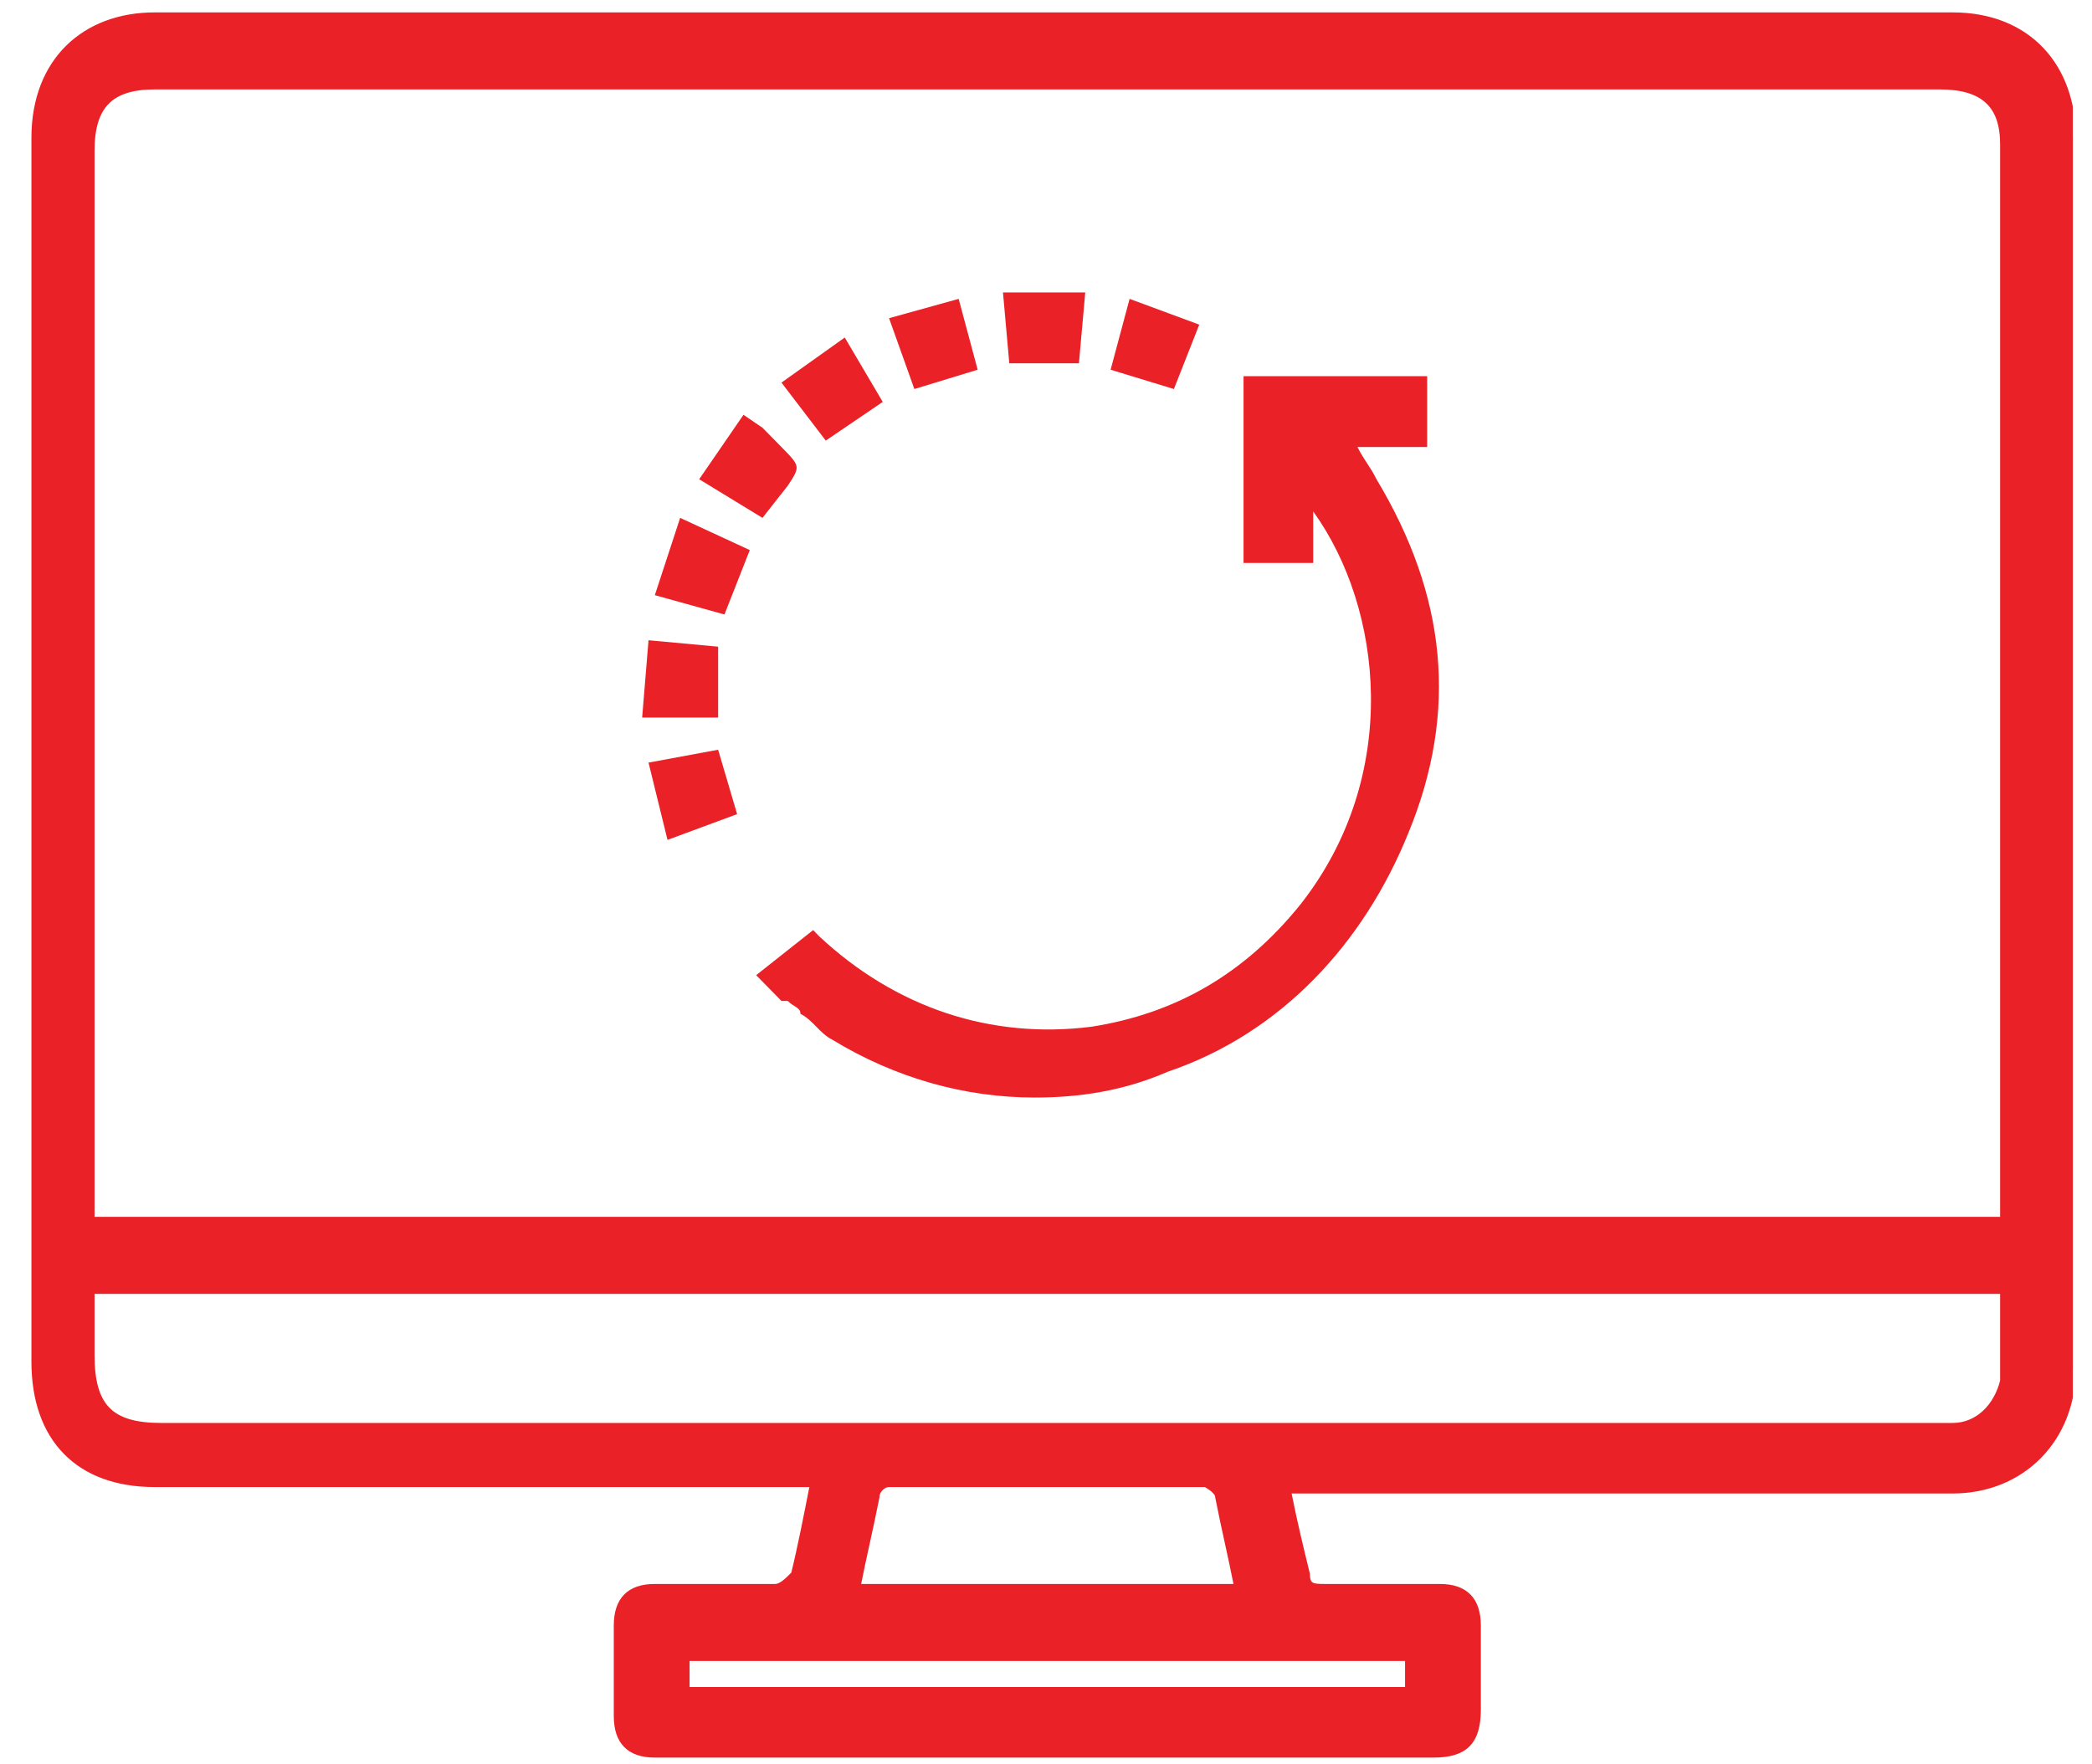
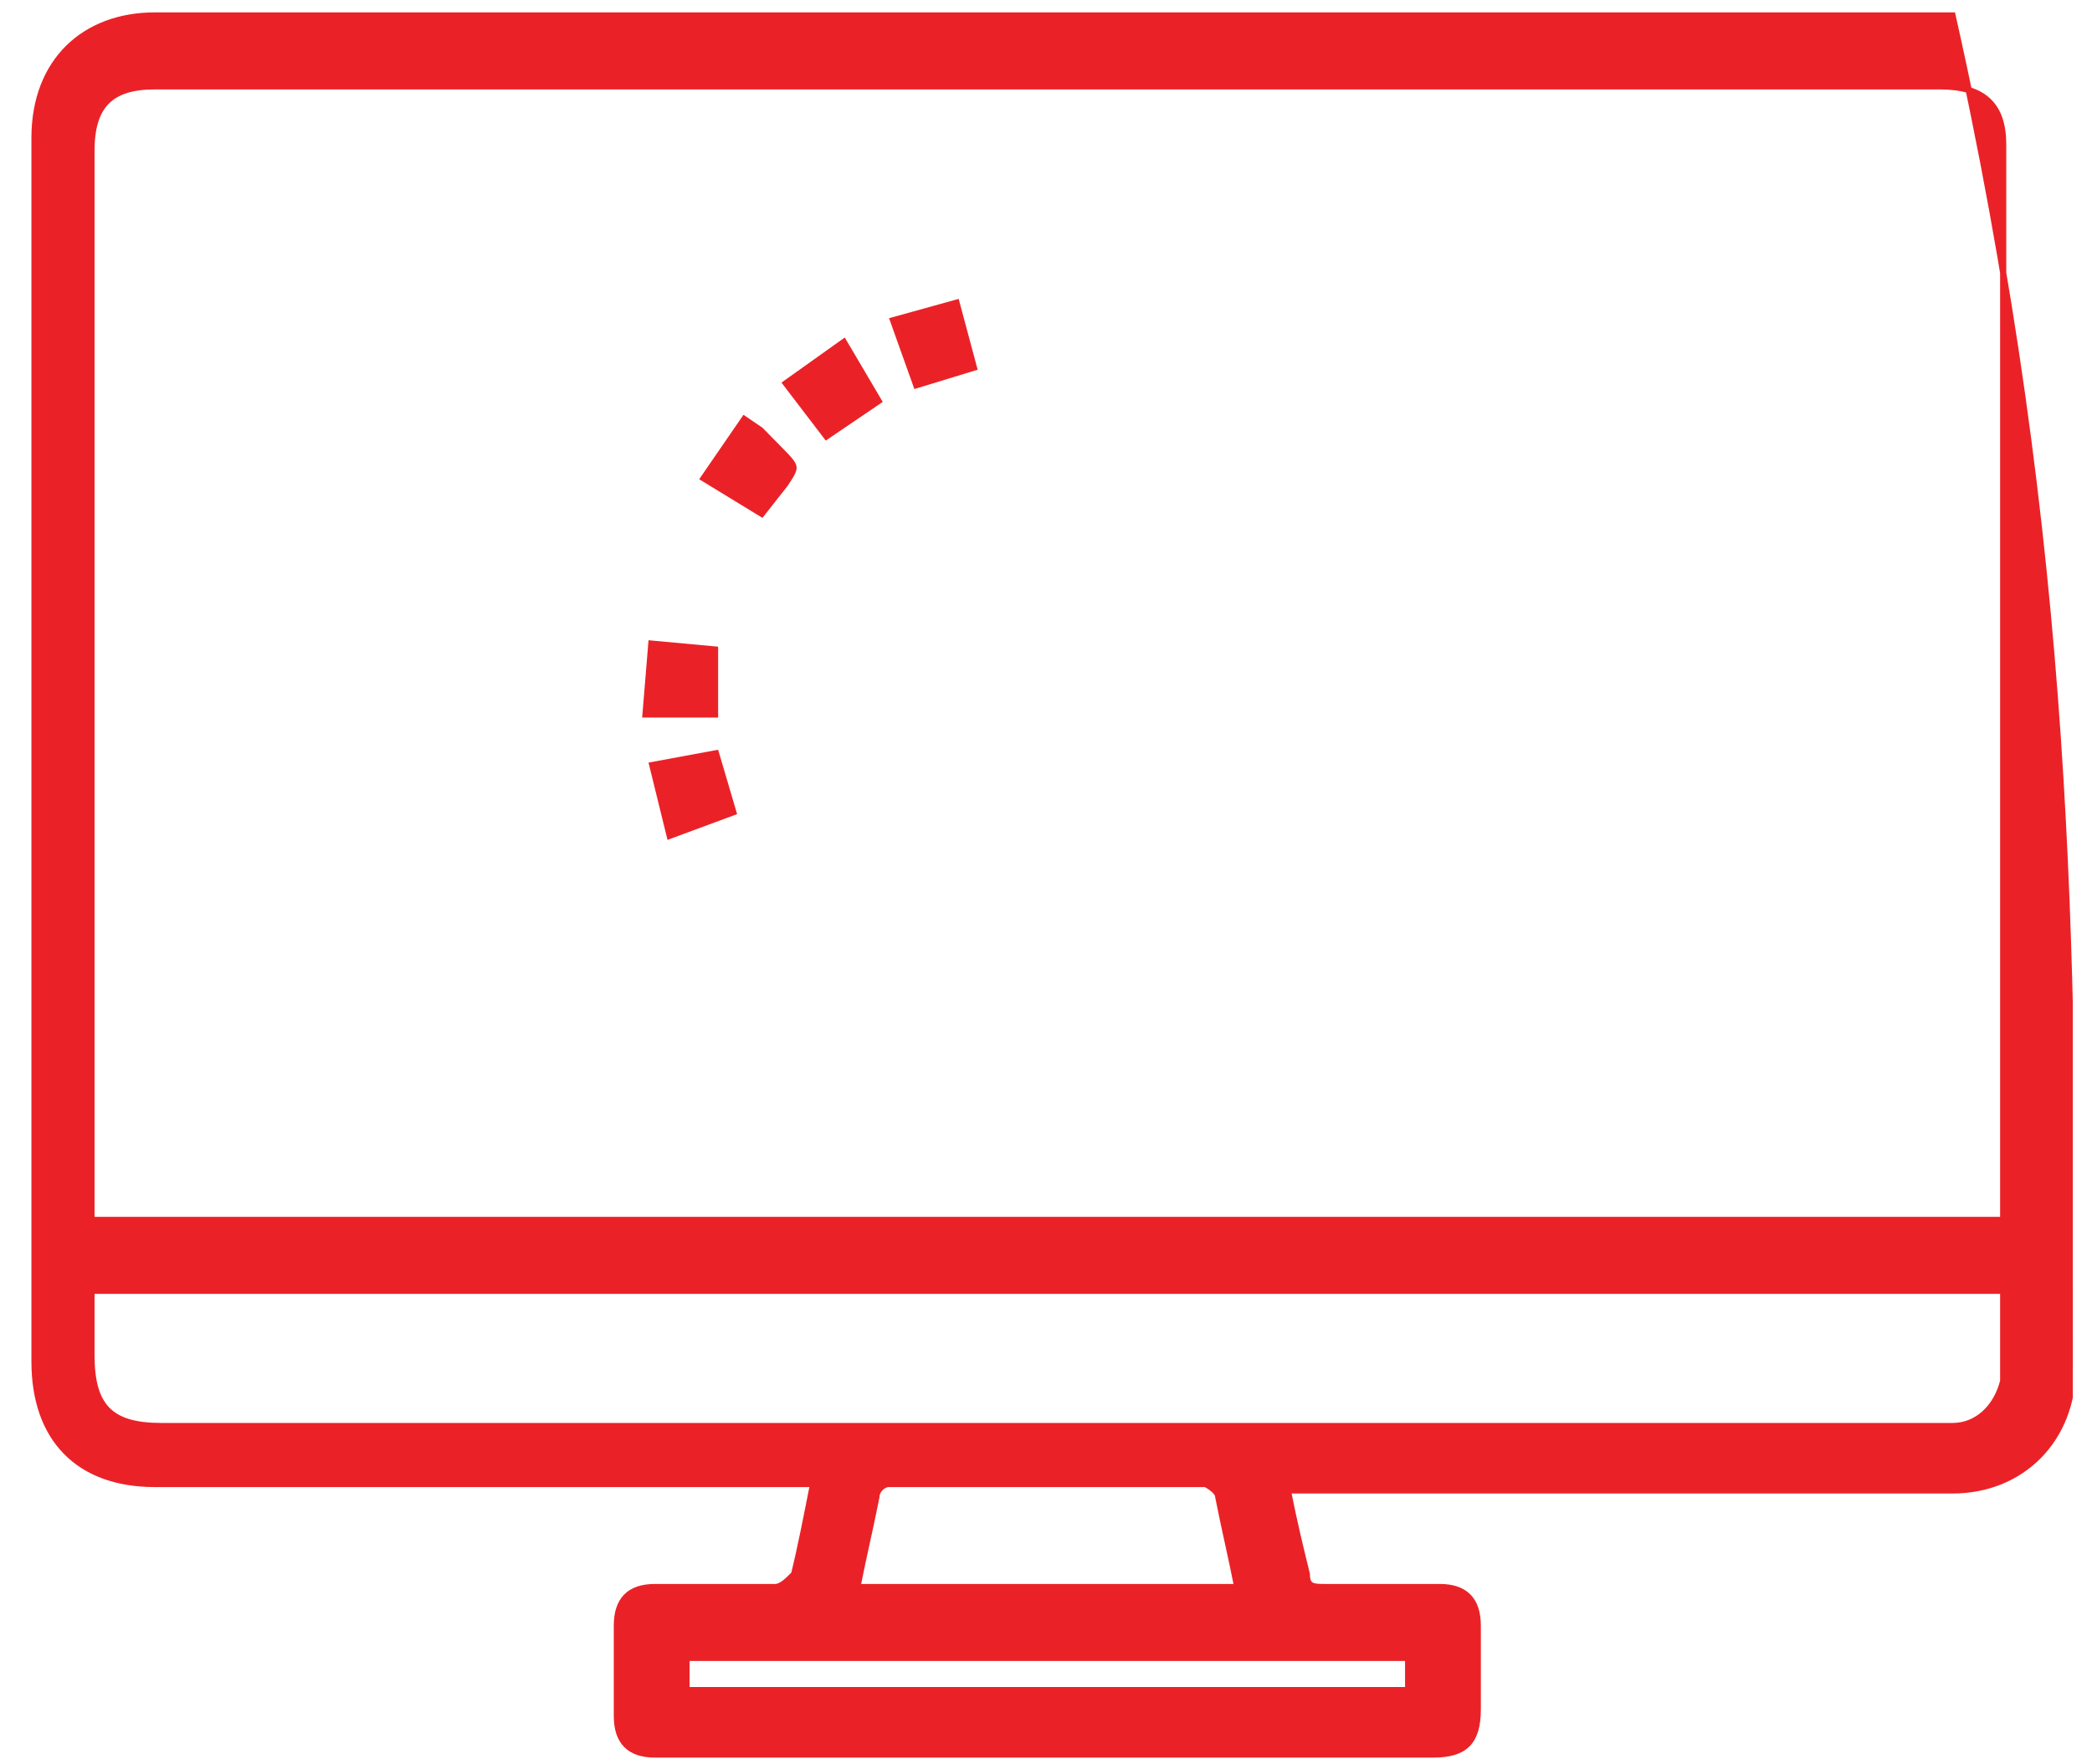
<svg xmlns="http://www.w3.org/2000/svg" width="51" height="43" viewBox="0 0 51 43" fill="none">
  <g clip-path="url(#clip0)">
-     <path d="M31.396 36.334C31.551 37.119 31.705 37.747 31.859 38.375C31.859 38.689 32.014 38.689 32.322 38.689C33.248 38.689 34.174 38.689 35.1 38.689C35.717 38.689 36.026 39.003 36.026 39.631C36.026 40.26 36.026 40.888 36.026 41.673C36.026 42.458 35.717 42.772 34.946 42.772C29.236 42.772 23.68 42.772 17.97 42.772C17.353 42.772 16.736 42.772 15.964 42.772C15.347 42.772 15.038 42.458 15.038 41.83C15.038 41.045 15.038 40.26 15.038 39.631C15.038 39.003 15.347 38.689 15.964 38.689C16.89 38.689 17.816 38.689 18.896 38.689C19.051 38.689 19.205 38.532 19.359 38.375C19.514 37.747 19.668 36.962 19.822 36.177C19.668 36.177 19.359 36.177 19.205 36.177C14.112 36.177 8.866 36.177 3.773 36.177C1.921 36.177 0.841 35.078 0.841 33.194C0.841 23.302 0.841 13.253 0.841 3.361C0.841 1.477 2.075 0.377 3.773 0.377C18.433 0.377 32.94 0.377 47.6 0.377C49.452 0.377 50.532 1.634 50.532 3.361C50.532 13.41 50.532 23.302 50.532 33.351C50.532 35.078 49.298 36.334 47.6 36.334C42.508 36.334 37.261 36.334 32.168 36.334C31.859 36.334 31.551 36.334 31.396 36.334ZM48.835 29.739C48.835 29.582 48.835 29.582 48.835 29.425C48.835 20.79 48.835 12.154 48.835 3.518C48.835 2.576 48.372 2.105 47.291 2.105C32.785 2.105 18.279 2.105 3.773 2.105C2.693 2.105 2.23 2.576 2.23 3.675C2.23 12.154 2.23 20.79 2.23 29.268C2.23 29.425 2.23 29.582 2.23 29.739C17.816 29.739 33.248 29.739 48.835 29.739ZM48.835 31.467C33.248 31.467 17.816 31.467 2.23 31.467C2.23 31.938 2.23 32.566 2.23 33.037C2.23 34.293 2.693 34.764 3.927 34.764C18.279 34.764 32.785 34.764 47.137 34.764C47.291 34.764 47.446 34.764 47.6 34.764C48.217 34.764 48.68 34.293 48.835 33.665C48.835 32.723 48.835 32.095 48.835 31.467ZM20.902 38.689C23.989 38.689 27.075 38.689 30.162 38.689C30.008 37.904 29.853 37.276 29.699 36.491C29.699 36.334 29.39 36.177 29.39 36.177C26.767 36.177 24.298 36.177 21.674 36.177C21.52 36.177 21.366 36.334 21.366 36.491C21.211 37.276 21.057 37.904 20.902 38.689ZM34.328 40.416C28.464 40.416 22.6 40.416 16.736 40.416C16.736 40.73 16.736 40.888 16.736 41.202C22.6 41.202 28.464 41.202 34.328 41.202C34.328 40.888 34.328 40.73 34.328 40.416Z" fill="#EA2227" stroke="#EA2227" stroke-width="0.15" stroke-miterlimit="10" />
-     <path d="M33.557 11.683C33.403 11.369 33.248 11.212 33.094 10.898H34.792V9.17H30.316V13.724H32.014V12.468C33.711 14.823 34.174 18.905 31.705 22.046C30.316 23.773 28.619 24.715 26.613 25.029C24.143 25.343 21.829 24.558 19.977 22.831L19.823 22.674L18.434 23.773L19.051 24.401C19.051 24.401 19.051 24.401 19.205 24.401C19.36 24.558 19.514 24.558 19.514 24.715C19.823 24.872 19.977 25.186 20.285 25.343C21.829 26.285 23.526 26.756 25.224 26.756C26.304 26.756 27.384 26.599 28.465 26.128C31.242 25.186 33.248 22.988 34.329 20.319C35.563 17.335 35.255 14.509 33.557 11.683Z" fill="#EA2227" />
+     <path d="M31.396 36.334C31.551 37.119 31.705 37.747 31.859 38.375C31.859 38.689 32.014 38.689 32.322 38.689C33.248 38.689 34.174 38.689 35.1 38.689C35.717 38.689 36.026 39.003 36.026 39.631C36.026 40.26 36.026 40.888 36.026 41.673C36.026 42.458 35.717 42.772 34.946 42.772C29.236 42.772 23.68 42.772 17.97 42.772C17.353 42.772 16.736 42.772 15.964 42.772C15.347 42.772 15.038 42.458 15.038 41.83C15.038 41.045 15.038 40.26 15.038 39.631C15.038 39.003 15.347 38.689 15.964 38.689C16.89 38.689 17.816 38.689 18.896 38.689C19.051 38.689 19.205 38.532 19.359 38.375C19.514 37.747 19.668 36.962 19.822 36.177C19.668 36.177 19.359 36.177 19.205 36.177C14.112 36.177 8.866 36.177 3.773 36.177C1.921 36.177 0.841 35.078 0.841 33.194C0.841 23.302 0.841 13.253 0.841 3.361C0.841 1.477 2.075 0.377 3.773 0.377C18.433 0.377 32.94 0.377 47.6 0.377C50.532 13.41 50.532 23.302 50.532 33.351C50.532 35.078 49.298 36.334 47.6 36.334C42.508 36.334 37.261 36.334 32.168 36.334C31.859 36.334 31.551 36.334 31.396 36.334ZM48.835 29.739C48.835 29.582 48.835 29.582 48.835 29.425C48.835 20.79 48.835 12.154 48.835 3.518C48.835 2.576 48.372 2.105 47.291 2.105C32.785 2.105 18.279 2.105 3.773 2.105C2.693 2.105 2.23 2.576 2.23 3.675C2.23 12.154 2.23 20.79 2.23 29.268C2.23 29.425 2.23 29.582 2.23 29.739C17.816 29.739 33.248 29.739 48.835 29.739ZM48.835 31.467C33.248 31.467 17.816 31.467 2.23 31.467C2.23 31.938 2.23 32.566 2.23 33.037C2.23 34.293 2.693 34.764 3.927 34.764C18.279 34.764 32.785 34.764 47.137 34.764C47.291 34.764 47.446 34.764 47.6 34.764C48.217 34.764 48.68 34.293 48.835 33.665C48.835 32.723 48.835 32.095 48.835 31.467ZM20.902 38.689C23.989 38.689 27.075 38.689 30.162 38.689C30.008 37.904 29.853 37.276 29.699 36.491C29.699 36.334 29.39 36.177 29.39 36.177C26.767 36.177 24.298 36.177 21.674 36.177C21.52 36.177 21.366 36.334 21.366 36.491C21.211 37.276 21.057 37.904 20.902 38.689ZM34.328 40.416C28.464 40.416 22.6 40.416 16.736 40.416C16.736 40.73 16.736 40.888 16.736 41.202C22.6 41.202 28.464 41.202 34.328 41.202C34.328 40.888 34.328 40.73 34.328 40.416Z" fill="#EA2227" stroke="#EA2227" stroke-width="0.15" stroke-miterlimit="10" />
    <path d="M15.81 18.591L16.273 20.475L17.97 19.847L17.507 18.277L15.81 18.591Z" fill="#EA2227" />
    <path d="M21.52 9.798L20.594 8.228L19.051 9.327L20.131 10.741L21.52 9.798Z" fill="#EA2227" />
    <path d="M19.205 11.84C19.514 11.369 19.514 11.369 19.051 10.898C18.897 10.741 18.742 10.584 18.588 10.427L18.125 10.112L17.045 11.683L18.588 12.625L19.205 11.84Z" fill="#EA2227" />
-     <path d="M15.964 14.509L17.661 14.98L18.279 13.41L16.581 12.625L15.964 14.509Z" fill="#EA2227" />
-     <path d="M29.236 7.914L27.538 7.286L27.075 9.013L28.618 9.484L29.236 7.914Z" fill="#EA2227" />
-     <path d="M26.303 8.856L26.457 7.129H24.451L24.605 8.856H26.303Z" fill="#EA2227" />
    <path d="M23.834 9.013L23.371 7.286L21.674 7.757L22.291 9.484L23.834 9.013Z" fill="#EA2227" />
    <path d="M17.507 15.765L15.81 15.608L15.655 17.492H17.507V15.765Z" fill="#EA2227" />
  </g>
  <defs>
    <clipPath id="clip0">
      <rect width="50" height="42.708" fill="white" transform="translate(0.532 0.22)" />
    </clipPath>
  </defs>
</svg>